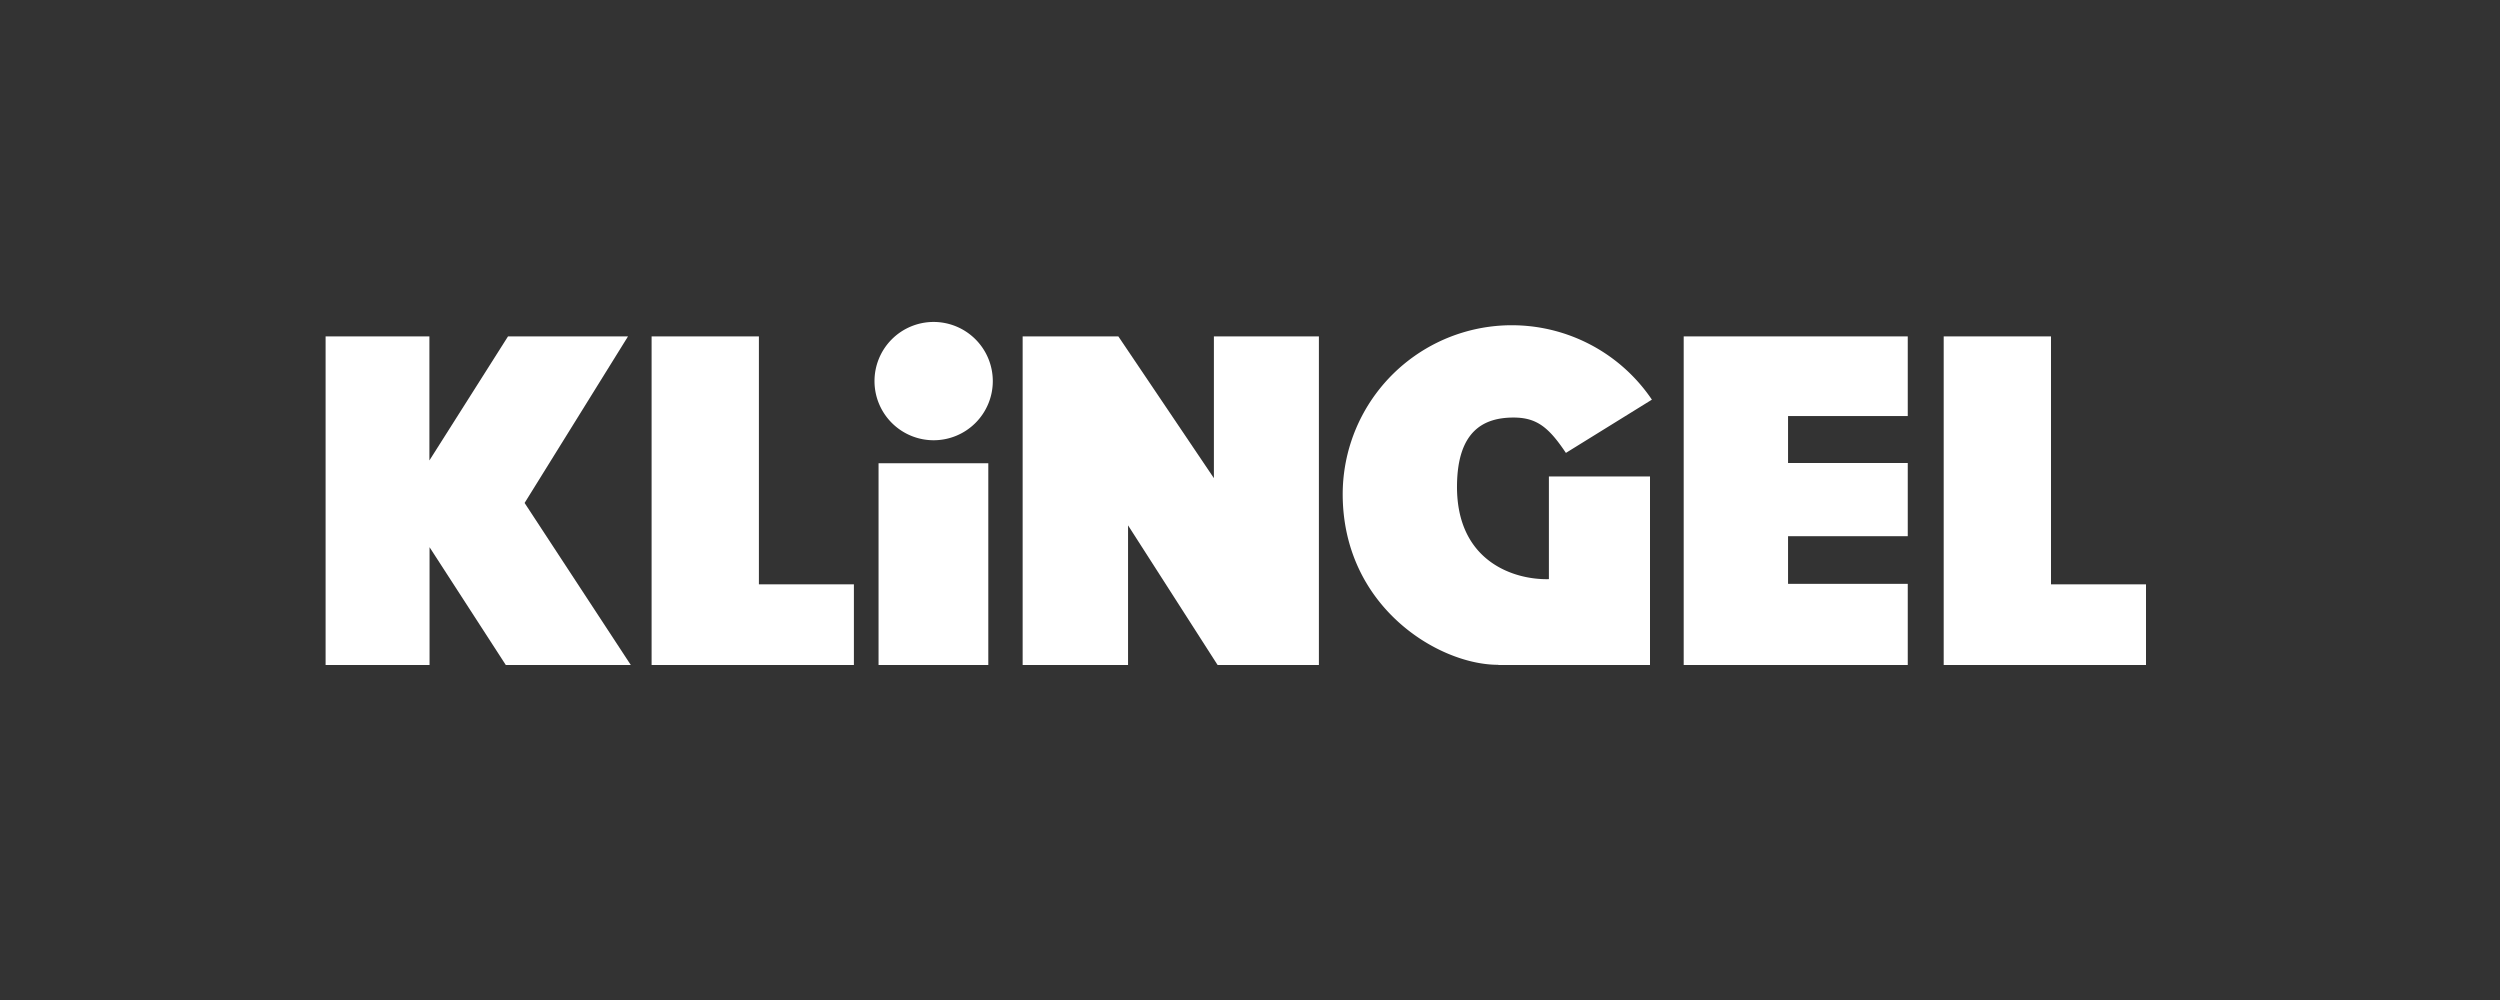
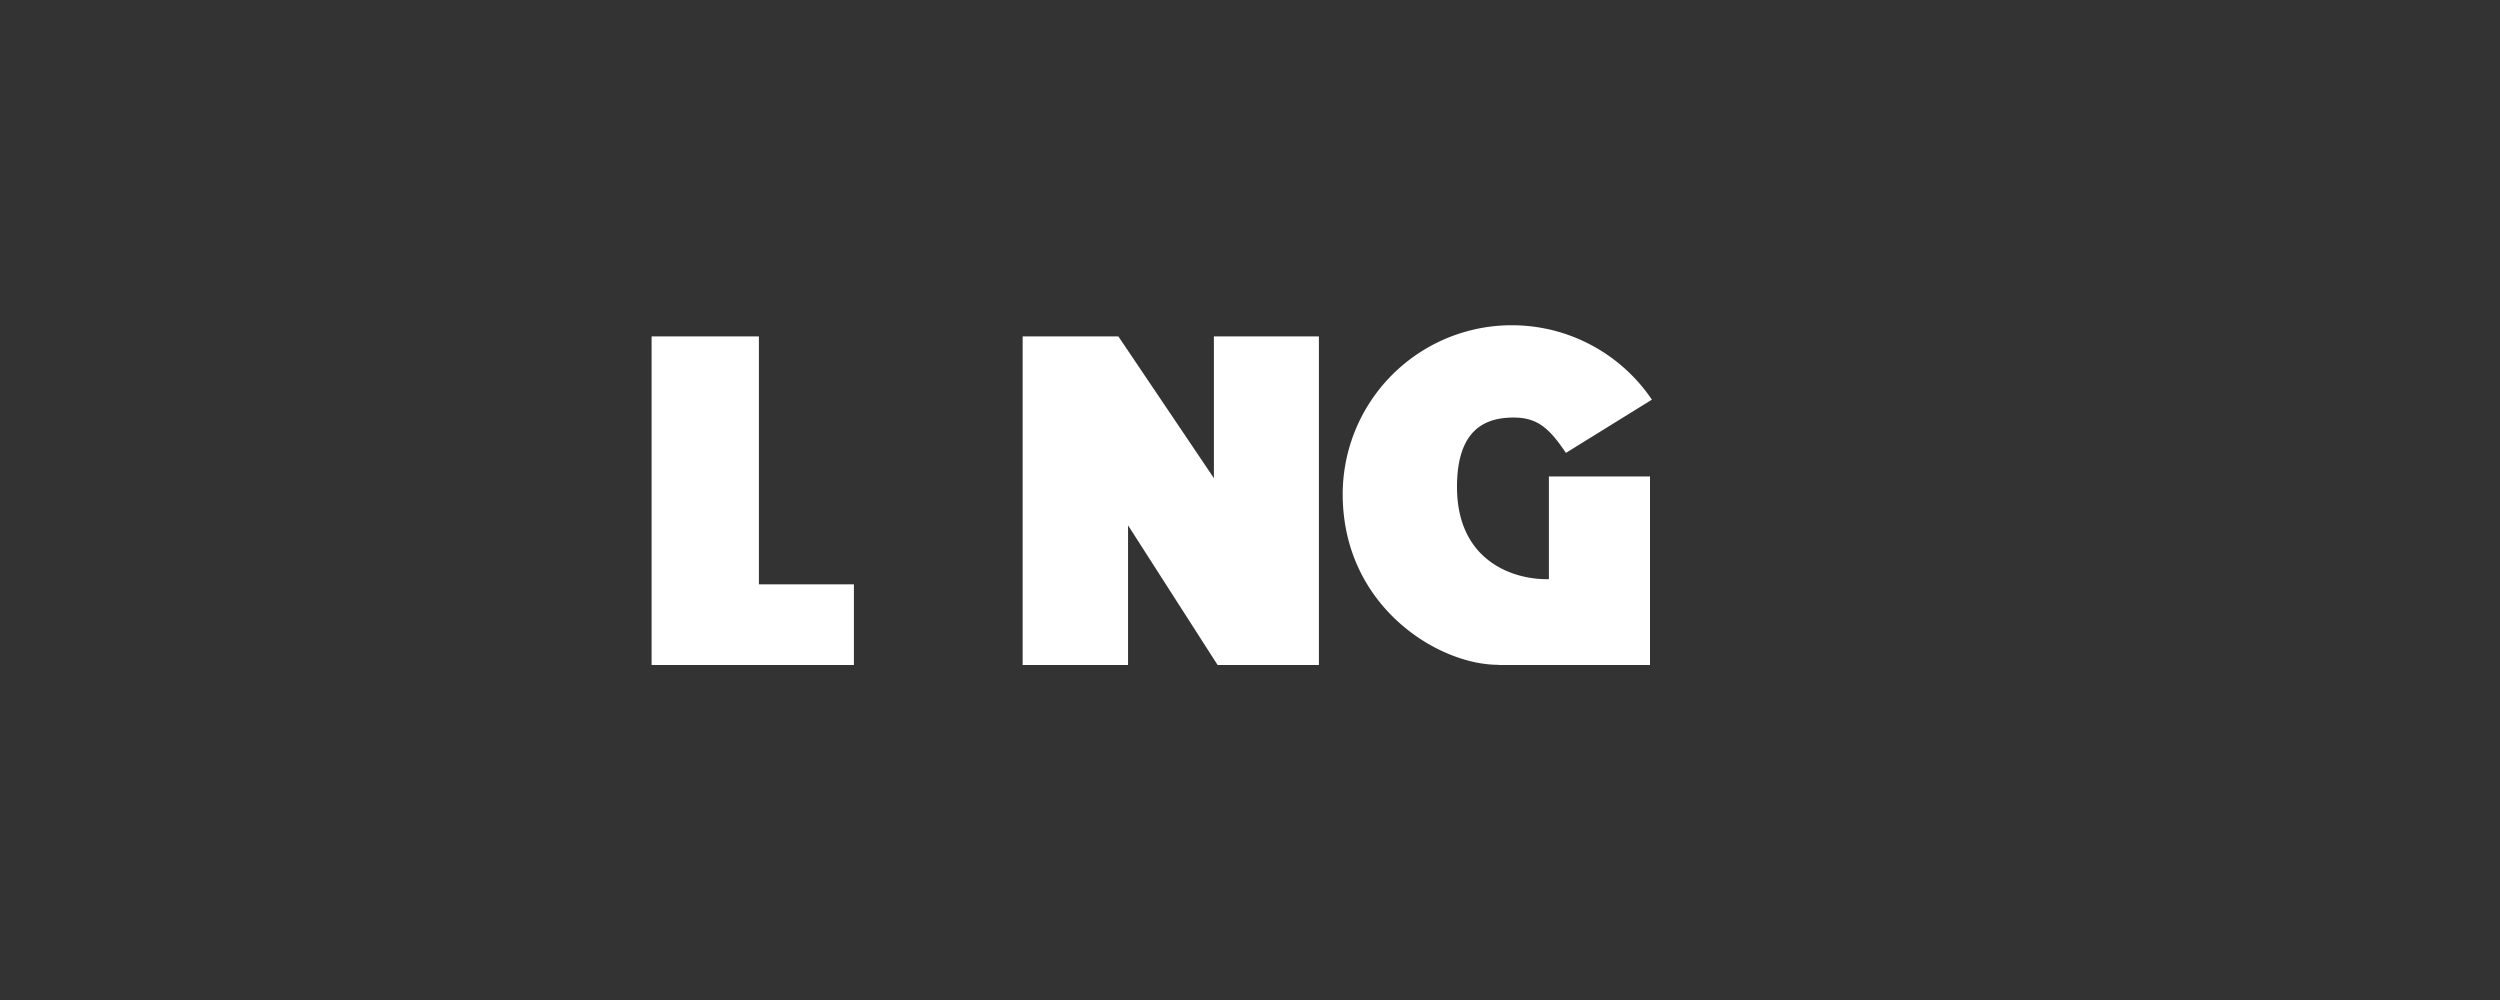
<svg xmlns="http://www.w3.org/2000/svg" id="Groß" viewBox="0 0 500 200">
  <rect x="0" y="0" width="500" height="200" fill="#333333" stroke="none" />
  <defs>
    <style>.cls-1{fill:#fff;}</style>
  </defs>
  <title>klingel</title>
  <g id="Logos">
    <g id="layer1">
      <g id="g2642">
-         <path id="path2644" class="cls-1" d="M197.66,92.65H175.71V133h21.95Z" />
+         <path id="path2644" class="cls-1" d="M197.66,92.65H175.71h21.95Z" />
      </g>
      <g id="g2650">
-         <path id="path2652" class="cls-1" d="M65.12,67.28H85.88l0,24.81,15.72-24.81h24l-20.68,33.31L126.16,133h-25L85.91,109.44V133H65.12Z" />
-       </g>
+         </g>
      <g id="g2654">
        <path id="path2656" class="cls-1" d="M130.32,67.28h21.46v49.59h19V133H130.32Z" />
      </g>
      <g id="g2658">
-         <path id="path2660" class="cls-1" d="M186.72,64.39a11.83,11.83,0,1,0,11.84,11.83,11.84,11.84,0,0,0-11.84-11.83" />
-       </g>
+         </g>
      <g id="g2662">
        <path id="path2664" class="cls-1" d="M204.53,67.28h19.14l19.11,28.35V67.28h21V133H243.52l-17.91-27.93V133H204.53Z" />
      </g>
      <g id="g2666">
        <path id="path2668" class="cls-1" d="M299.67,133,330,133V95.29H309.78v20.54c-6.8.18-18.47-3.4-18.38-18.64.07-11,5.33-13.68,11.31-13.68,4.68,0,7.07,2,10.47,7.07l17.2-10.65a33.82,33.82,0,0,0-61.84,18.88c0,22.53,19.18,34.19,31.13,34.15" />
      </g>
      <g id="g2670">
-         <path id="path2672" class="cls-1" d="M336.74,67.28h44.81V83.21H357.61V92.6h23.94v14.64H357.61v9.53h23.94V133H336.74Z" />
-       </g>
+         </g>
      <g id="g2674">
-         <path id="path2676" class="cls-1" d="M388.74,67.28H410.2v49.59h19V133H388.74Z" />
-       </g>
+         </g>
    </g>
  </g>
</svg>